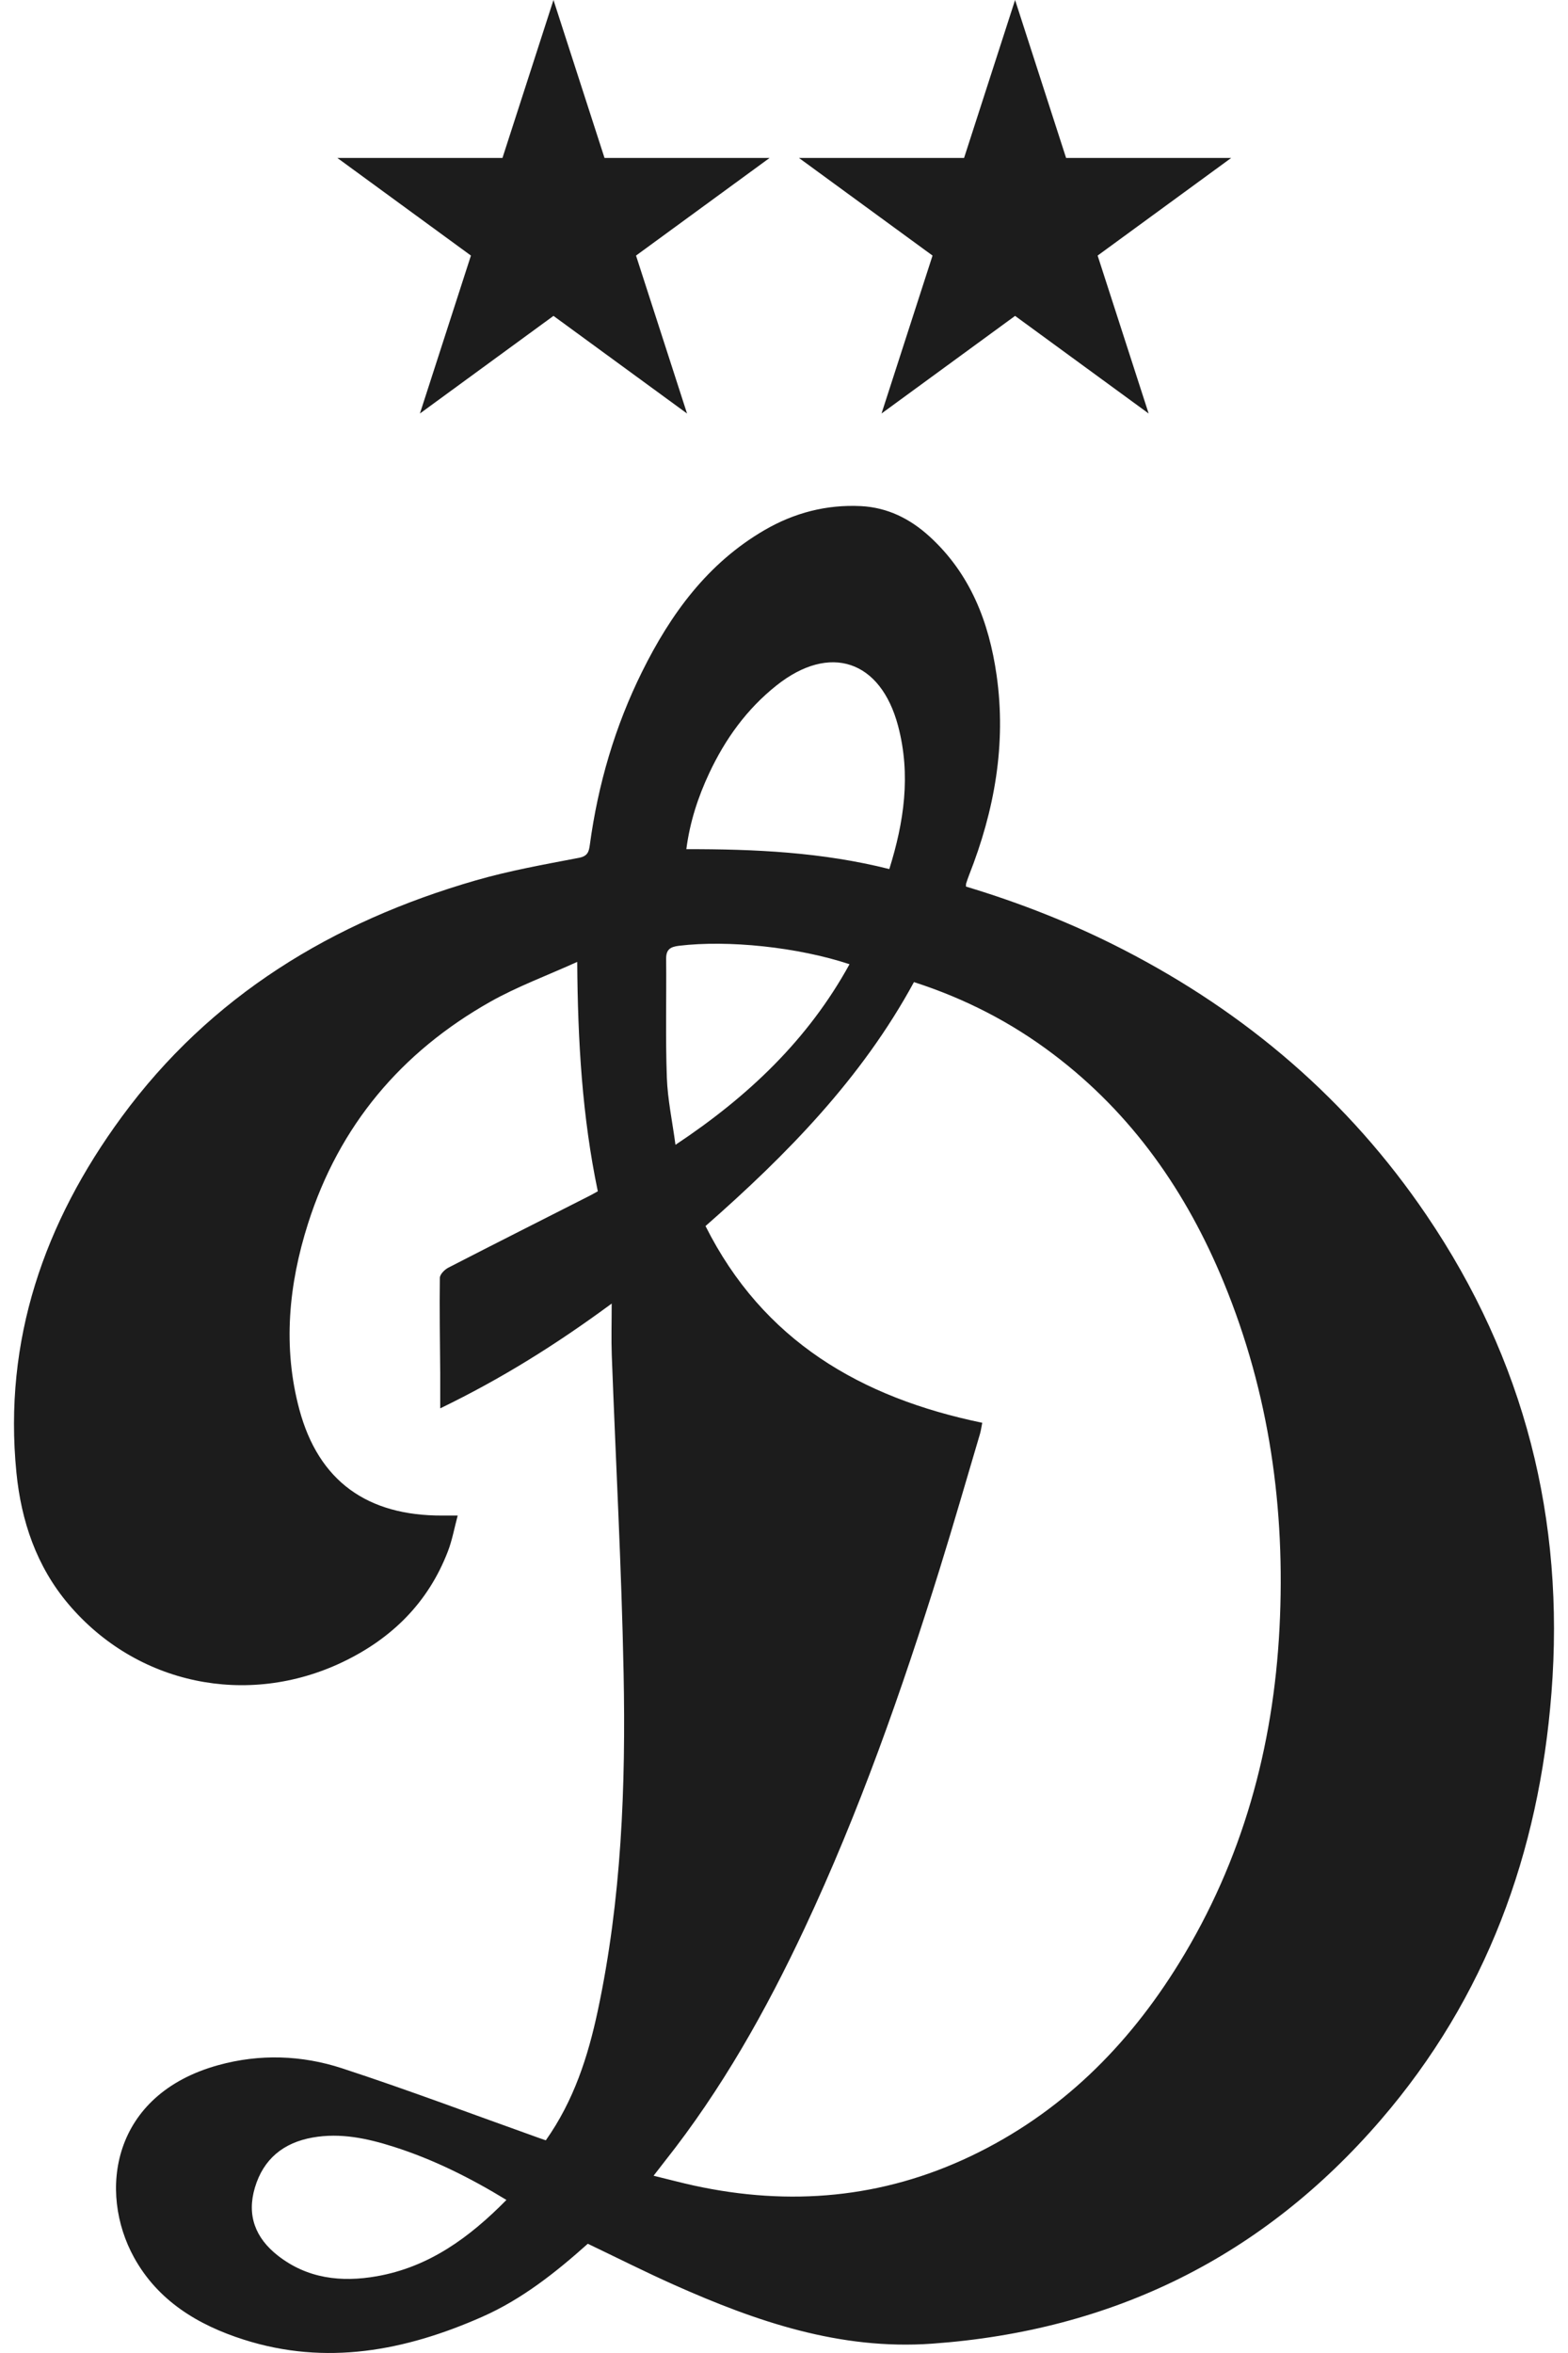
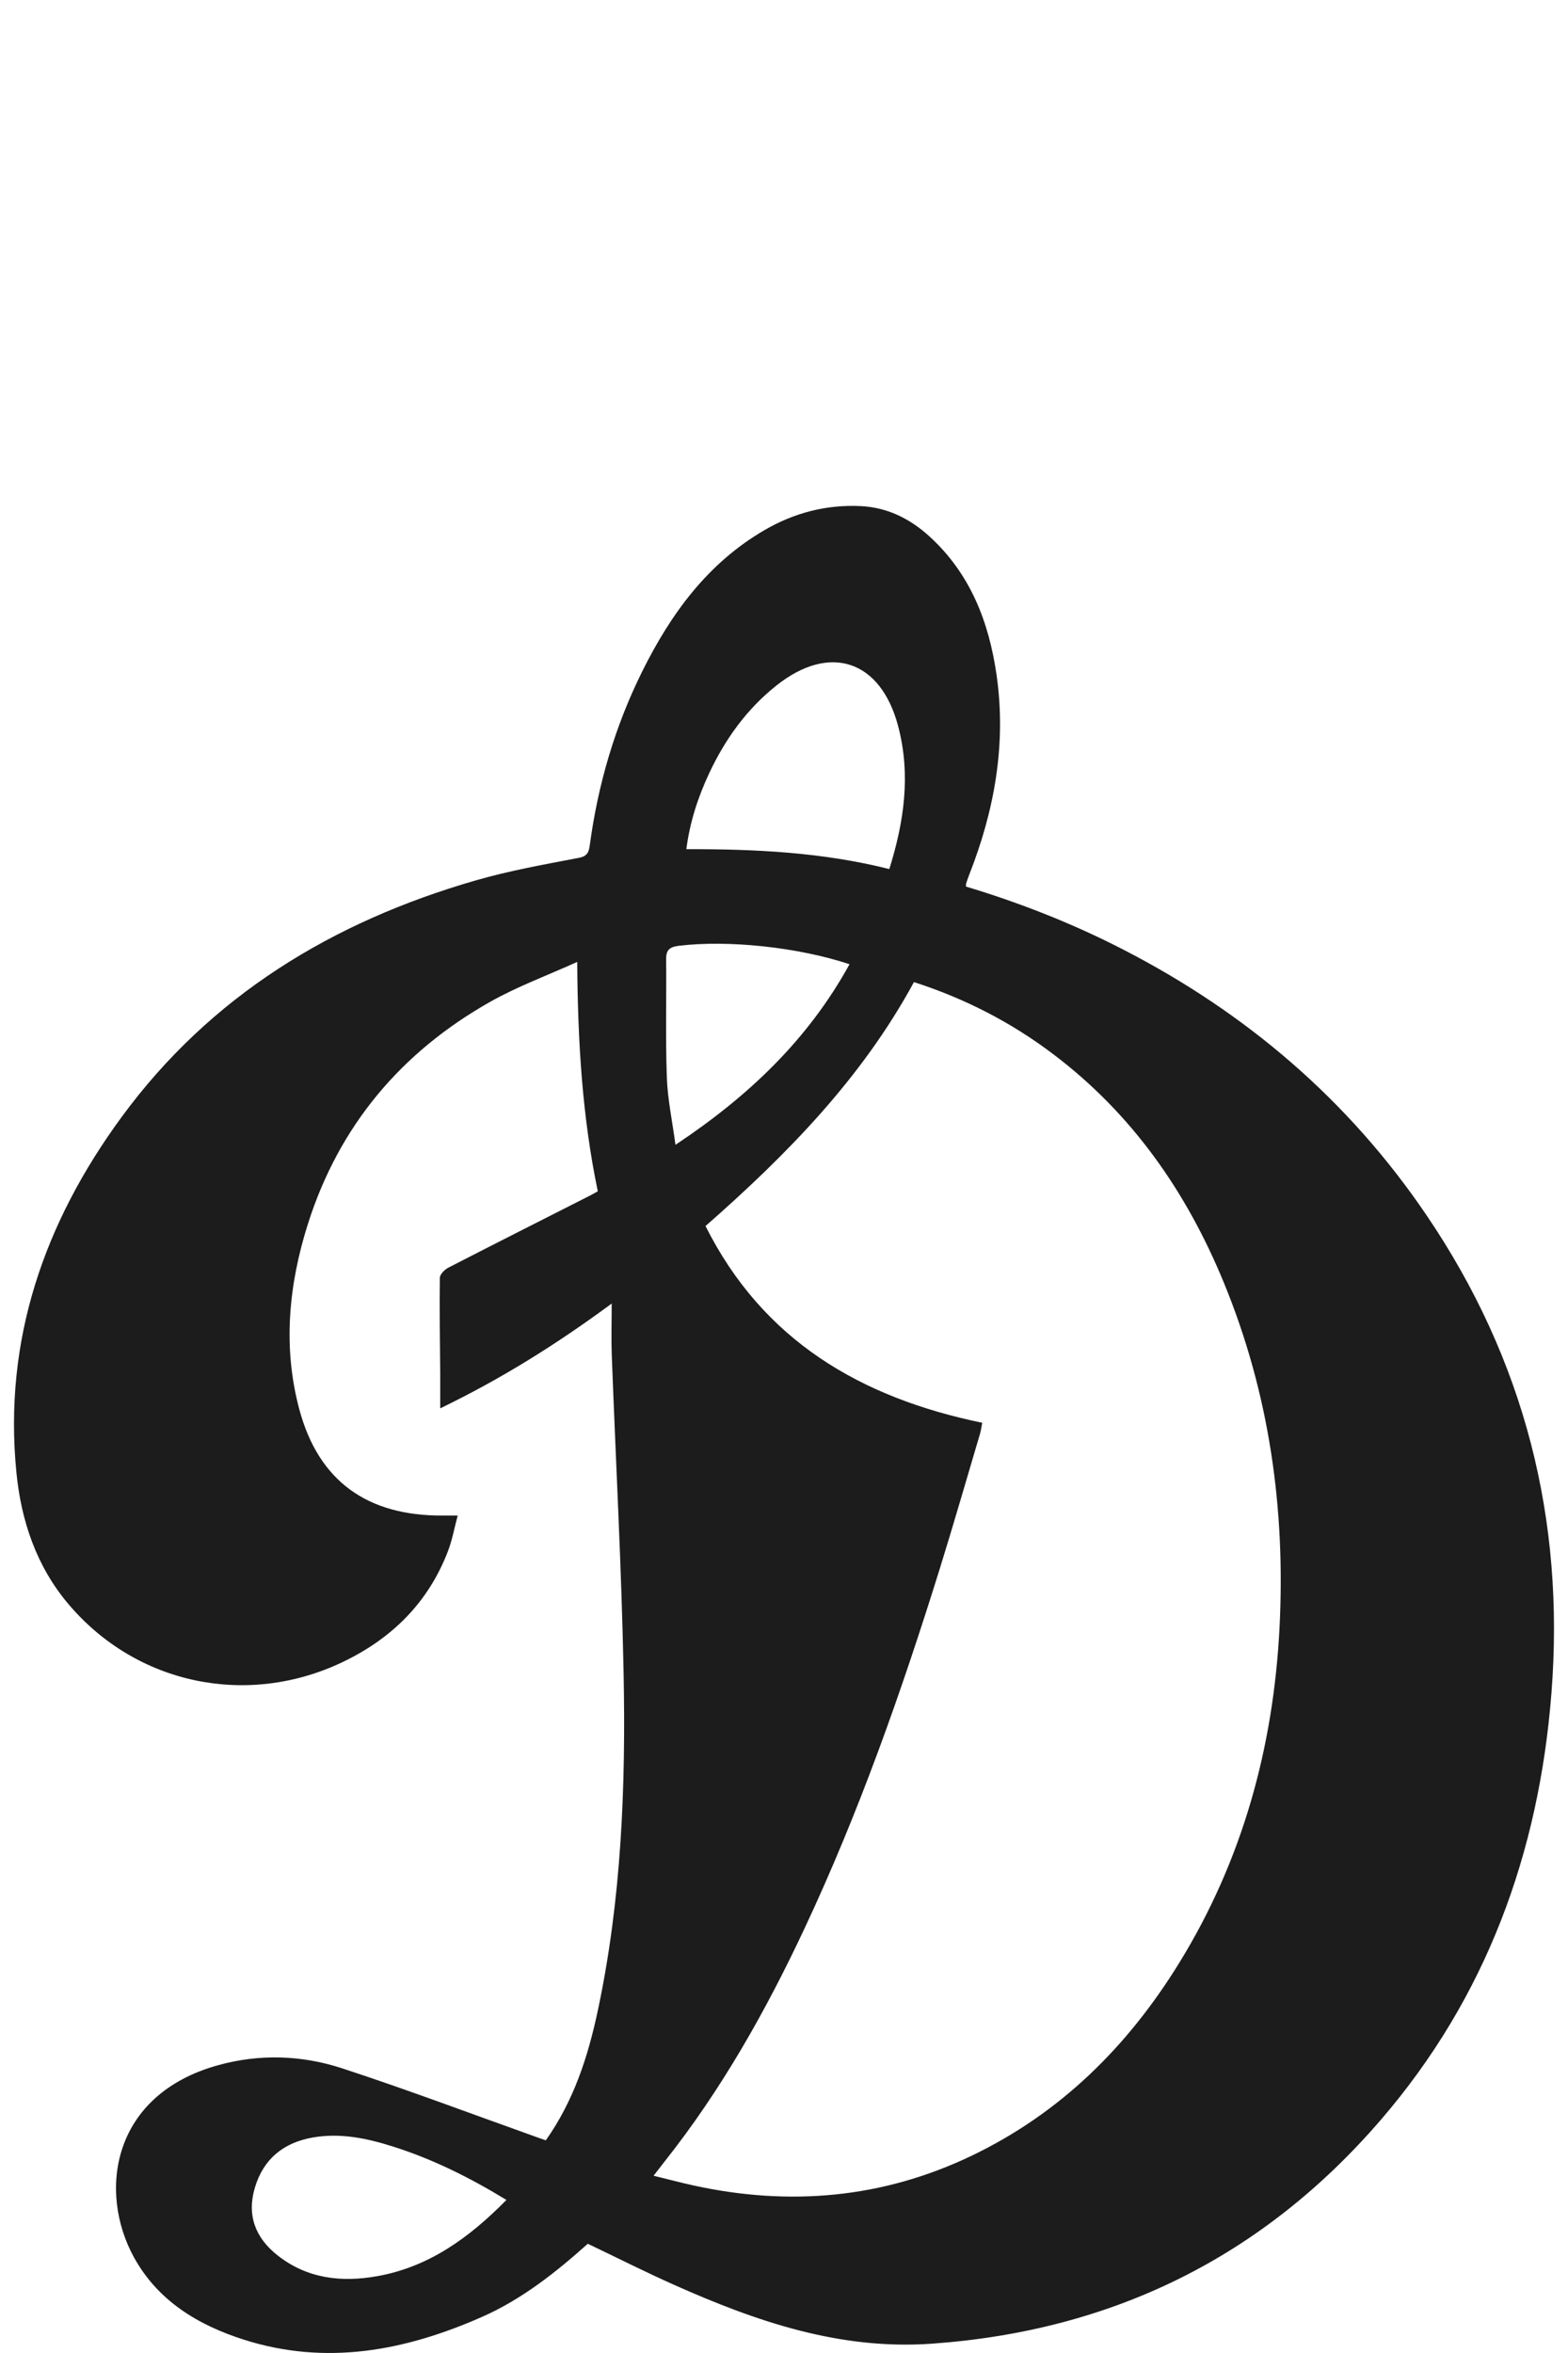
<svg xmlns="http://www.w3.org/2000/svg" width="56" height="84" viewBox="0 0 56 84" fill="none">
  <path d="M19.493 76.408C20.495 74.991 21.001 73.415 21.349 71.783C22.197 67.803 22.352 63.762 22.271 59.716C22.197 55.934 21.99 52.156 21.849 48.376C21.828 47.805 21.846 47.233 21.846 46.536C19.853 48.005 17.905 49.221 15.722 50.277C15.722 49.782 15.723 49.393 15.722 49.005C15.713 47.876 15.694 46.747 15.709 45.619C15.71 45.493 15.879 45.323 16.013 45.254C17.69 44.391 19.374 43.543 21.056 42.689C21.151 42.641 21.242 42.587 21.35 42.528C20.794 39.866 20.634 37.179 20.615 34.339C19.529 34.831 18.475 35.218 17.51 35.762C14.321 37.562 12.111 40.193 11.001 43.68C10.308 45.856 10.094 48.091 10.69 50.313C11.379 52.88 13.122 54.115 15.797 54.104C15.949 54.103 16.1 54.104 16.346 54.104C16.225 54.556 16.15 54.983 15.996 55.382C15.293 57.212 13.992 58.497 12.233 59.336C8.824 60.961 4.875 60.136 2.446 57.267C1.302 55.917 0.757 54.297 0.586 52.567C0.119 47.841 1.576 43.647 4.345 39.875C7.518 35.551 11.873 32.906 16.988 31.43C18.194 31.082 19.439 30.86 20.675 30.624C20.992 30.564 21.032 30.4 21.064 30.169C21.356 28.006 21.961 25.935 22.933 23.976C23.953 21.92 25.27 20.105 27.31 18.921C28.367 18.307 29.519 18.006 30.751 18.068C31.698 18.117 32.497 18.517 33.185 19.141C34.655 20.475 35.322 22.208 35.593 24.106C35.944 26.566 35.518 28.935 34.613 31.232C34.574 31.331 34.54 31.432 34.507 31.534C34.497 31.561 34.502 31.593 34.499 31.65C36.433 32.232 38.311 32.97 40.112 33.897C44.519 36.164 48.164 39.279 50.945 43.379C54.453 48.548 55.892 54.253 55.409 60.437C54.965 66.136 53.085 71.306 49.307 75.686C45.104 80.56 39.75 83.207 33.287 83.667C29.993 83.902 27.015 82.876 24.093 81.575C23.059 81.115 22.048 80.604 20.993 80.1C19.857 81.115 18.648 82.079 17.215 82.711C14.47 83.922 11.648 84.462 8.703 83.522C7.069 83.001 5.642 82.137 4.788 80.592C3.493 78.246 3.982 74.774 7.799 73.723C9.279 73.315 10.777 73.367 12.212 73.835C14.588 74.612 16.927 75.496 19.282 76.335C19.339 76.356 19.396 76.375 19.493 76.408ZM25.197 43.769C27.251 47.864 30.745 49.897 35.08 50.792C35.048 50.95 35.034 51.069 35.001 51.183C34.524 52.79 34.061 54.402 33.563 56.003C32.202 60.373 30.684 64.688 28.735 68.84C27.356 71.777 25.772 74.594 23.747 77.15C23.621 77.31 23.497 77.472 23.342 77.672C23.866 77.799 24.324 77.922 24.786 78.023C28.2 78.767 31.512 78.479 34.676 76.97C37.872 75.446 40.279 73.052 42.111 70.08C44.374 66.412 45.479 62.38 45.697 58.111C45.913 53.873 45.336 49.744 43.709 45.79C42.379 42.555 40.439 39.767 37.616 37.633C36.115 36.497 34.463 35.647 32.641 35.06C30.779 38.489 28.114 41.209 25.197 43.769ZM31.761 31.025C32.284 29.354 32.539 27.665 32.074 25.913C31.451 23.568 29.636 22.957 27.732 24.47C26.666 25.317 25.9 26.385 25.329 27.602C24.928 28.457 24.638 29.345 24.512 30.315C26.964 30.31 29.362 30.422 31.761 31.025ZM18.087 78.536C16.785 77.742 15.472 77.087 14.061 76.638C13.117 76.338 12.161 76.131 11.163 76.308C10.121 76.494 9.41 77.072 9.104 78.093C8.807 79.087 9.122 79.895 9.921 80.521C10.972 81.345 12.187 81.484 13.457 81.26C15.323 80.932 16.767 79.876 18.087 78.536ZM30.34 34.422C28.487 33.808 25.996 33.553 24.253 33.763C23.936 33.801 23.788 33.896 23.791 34.23C23.804 35.644 23.765 37.059 23.816 38.472C23.844 39.251 24.011 40.024 24.124 40.869C26.719 39.146 28.855 37.123 30.34 34.422Z" fill="#1C1C1C" />
-   <path d="M19.767 0L21.59 5.639H27.485L22.715 9.124L24.537 14.762L19.767 11.277L14.997 14.762L16.819 9.124L12.049 5.639H17.945L19.767 0Z" fill="#1C1C1C" />
-   <path d="M36.253 0L38.075 5.639H43.971L39.201 9.124L41.023 14.762L36.253 11.277L31.483 14.762L33.305 9.124L28.535 5.639H34.431L36.253 0Z" fill="#1C1C1C" />
</svg>